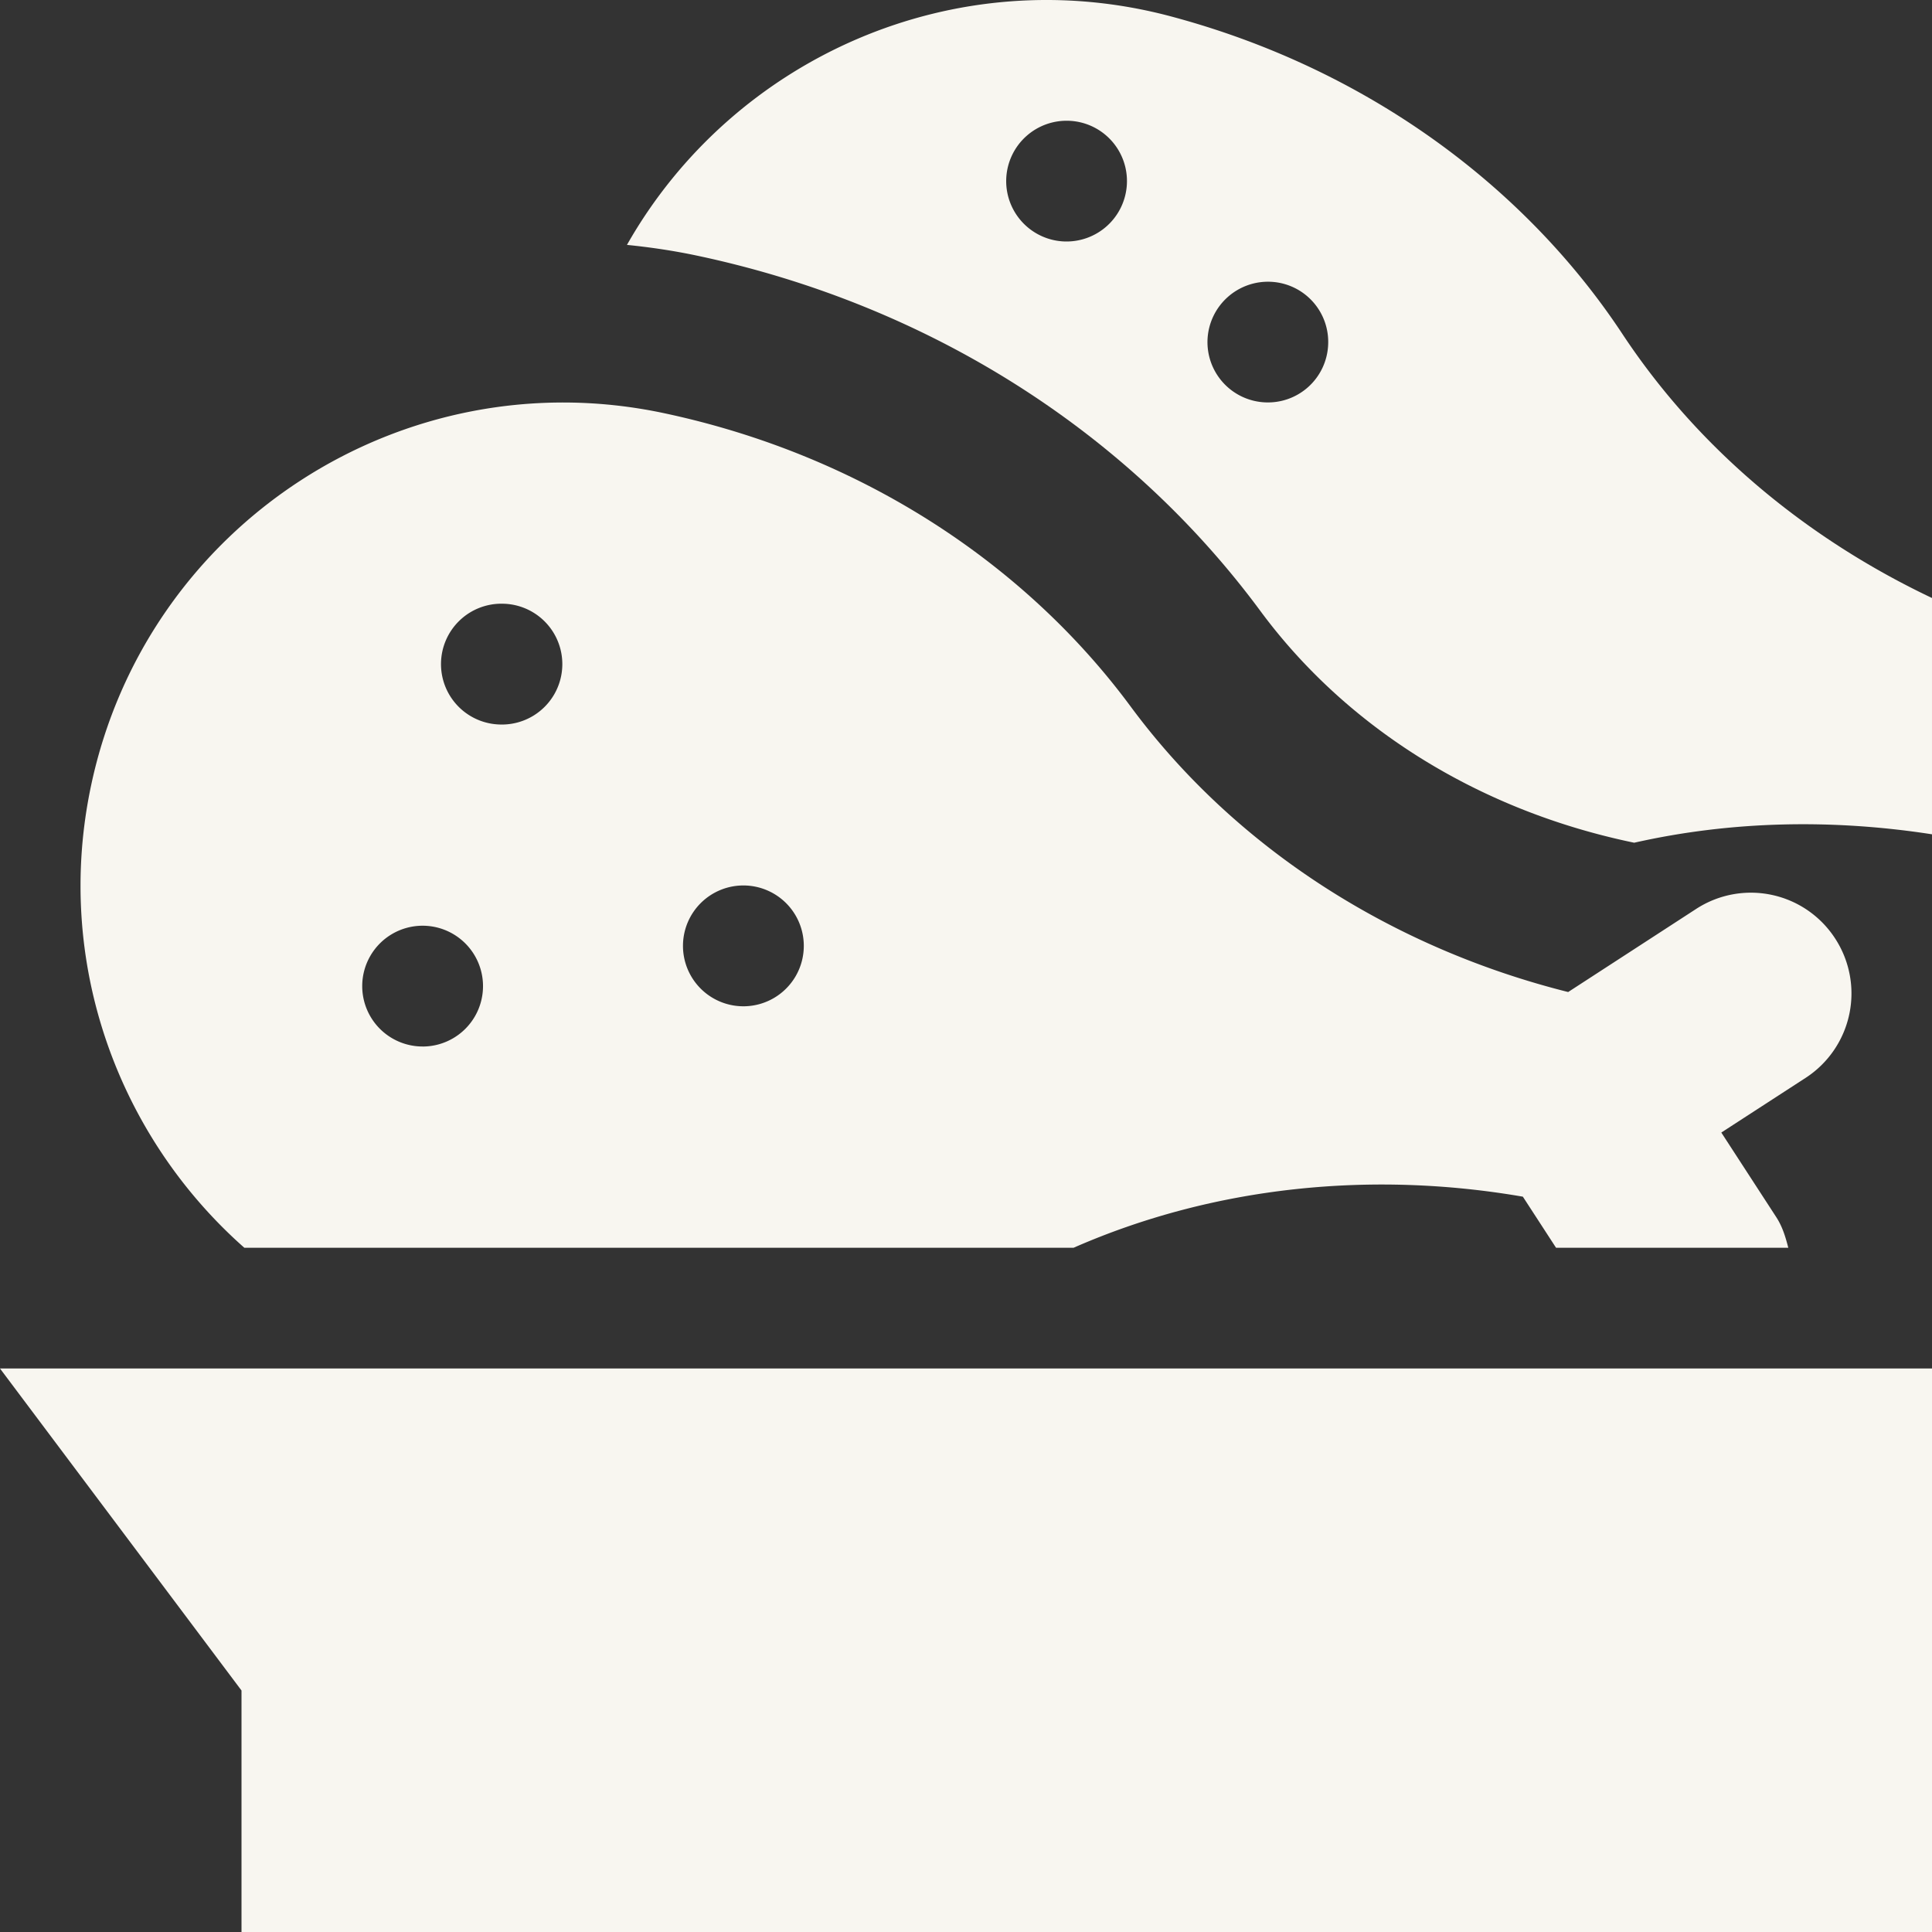
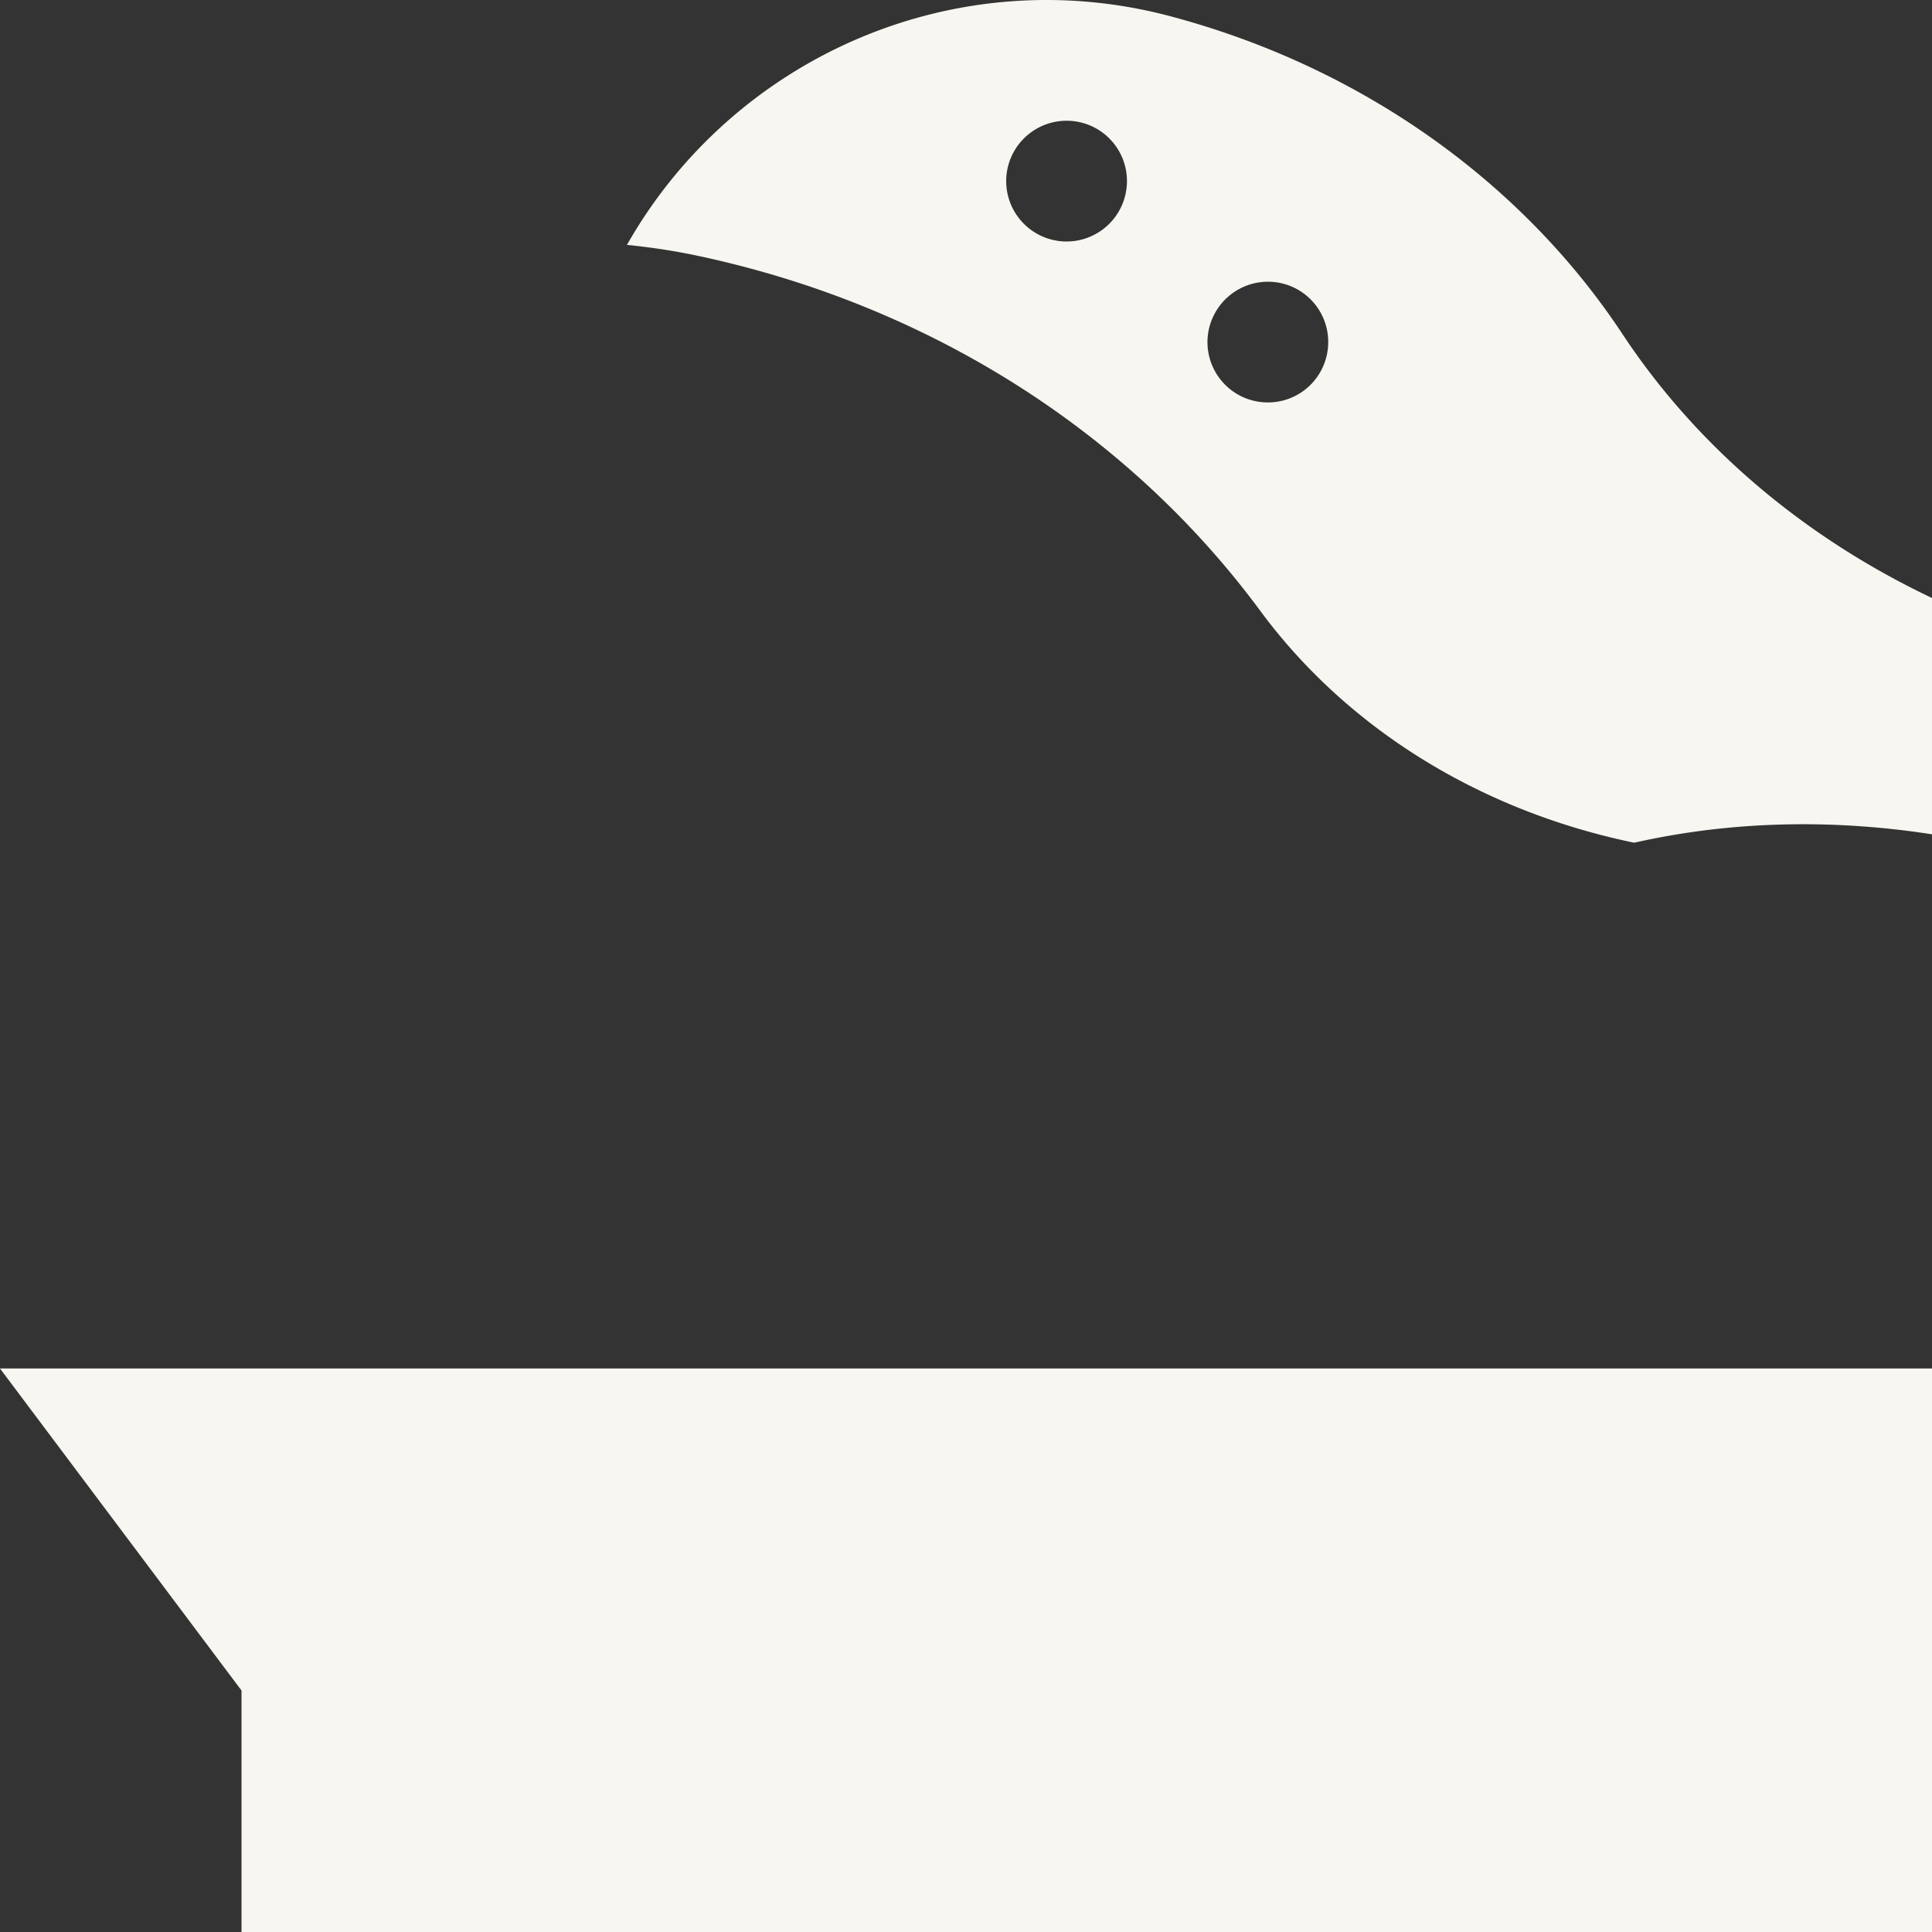
<svg xmlns="http://www.w3.org/2000/svg" width="78" height="78" fill="none">
  <rect width="100%" height="100%" fill="#333333" stroke="none" />
  <path fill="#F8F6F0" d="M78 55.25V78H9.75v-9.75L0 55.25h78ZM65.496 13.476C61.561 7.522 55.181 2.78 47.304.67 38.54-1.682 29.59 2.342 25.312 9.887c.955.096 1.907.238 2.848.438 9.272 1.968 17.34 7.058 22.716 14.33 3.479 4.715 8.797 8.033 14.968 9.34l.133.028c3.942-.89 8.03-.959 12.023-.34v-9.54c-4.996-2.37-9.401-5.97-12.504-10.667Zm-22.56-3.729a2.44 2.44 0 0 1-2.31-2.565 2.44 2.44 0 0 1 2.565-2.304 2.435 2.435 0 0 1 2.304 2.562 2.44 2.44 0 0 1-2.559 2.307Zm8.126 6.497a2.436 2.436 0 0 1-2.31-2.559 2.444 2.444 0 0 1 2.564-2.308 2.43 2.43 0 0 1 2.304 2.562 2.433 2.433 0 0 1-2.558 2.305Z" />
-   <path fill="#F8F6F0" d="M74.09 37.89a4.053 4.053 0 0 0-5.612-1.194l-5.167 3.355c-6.944-1.74-13.336-5.675-17.666-11.53-4.246-5.745-10.857-10.144-18.837-11.84-10.532-2.24-20.888 4.482-23.128 15.02-1.515 7.13 1.087 14.172 6.185 18.675h33.477c5.694-2.5 12.06-3.113 18.14-2.063l1.34 2.063h9.376c-.109-.427-.235-.854-.49-1.244l-2.214-3.408 3.408-2.21a4.065 4.065 0 0 0 1.188-5.624Zm-57.028 4.36a2.438 2.438 0 1 1 0-4.876 2.438 2.438 0 0 1 0 4.877Zm3.25-13a2.439 2.439 0 1 1 .002-4.876 2.439 2.439 0 0 1-.002 4.877Zm9.749 11.376a2.439 2.439 0 1 1 .002-4.877 2.439 2.439 0 0 1-.002 4.877Z" />
</svg>